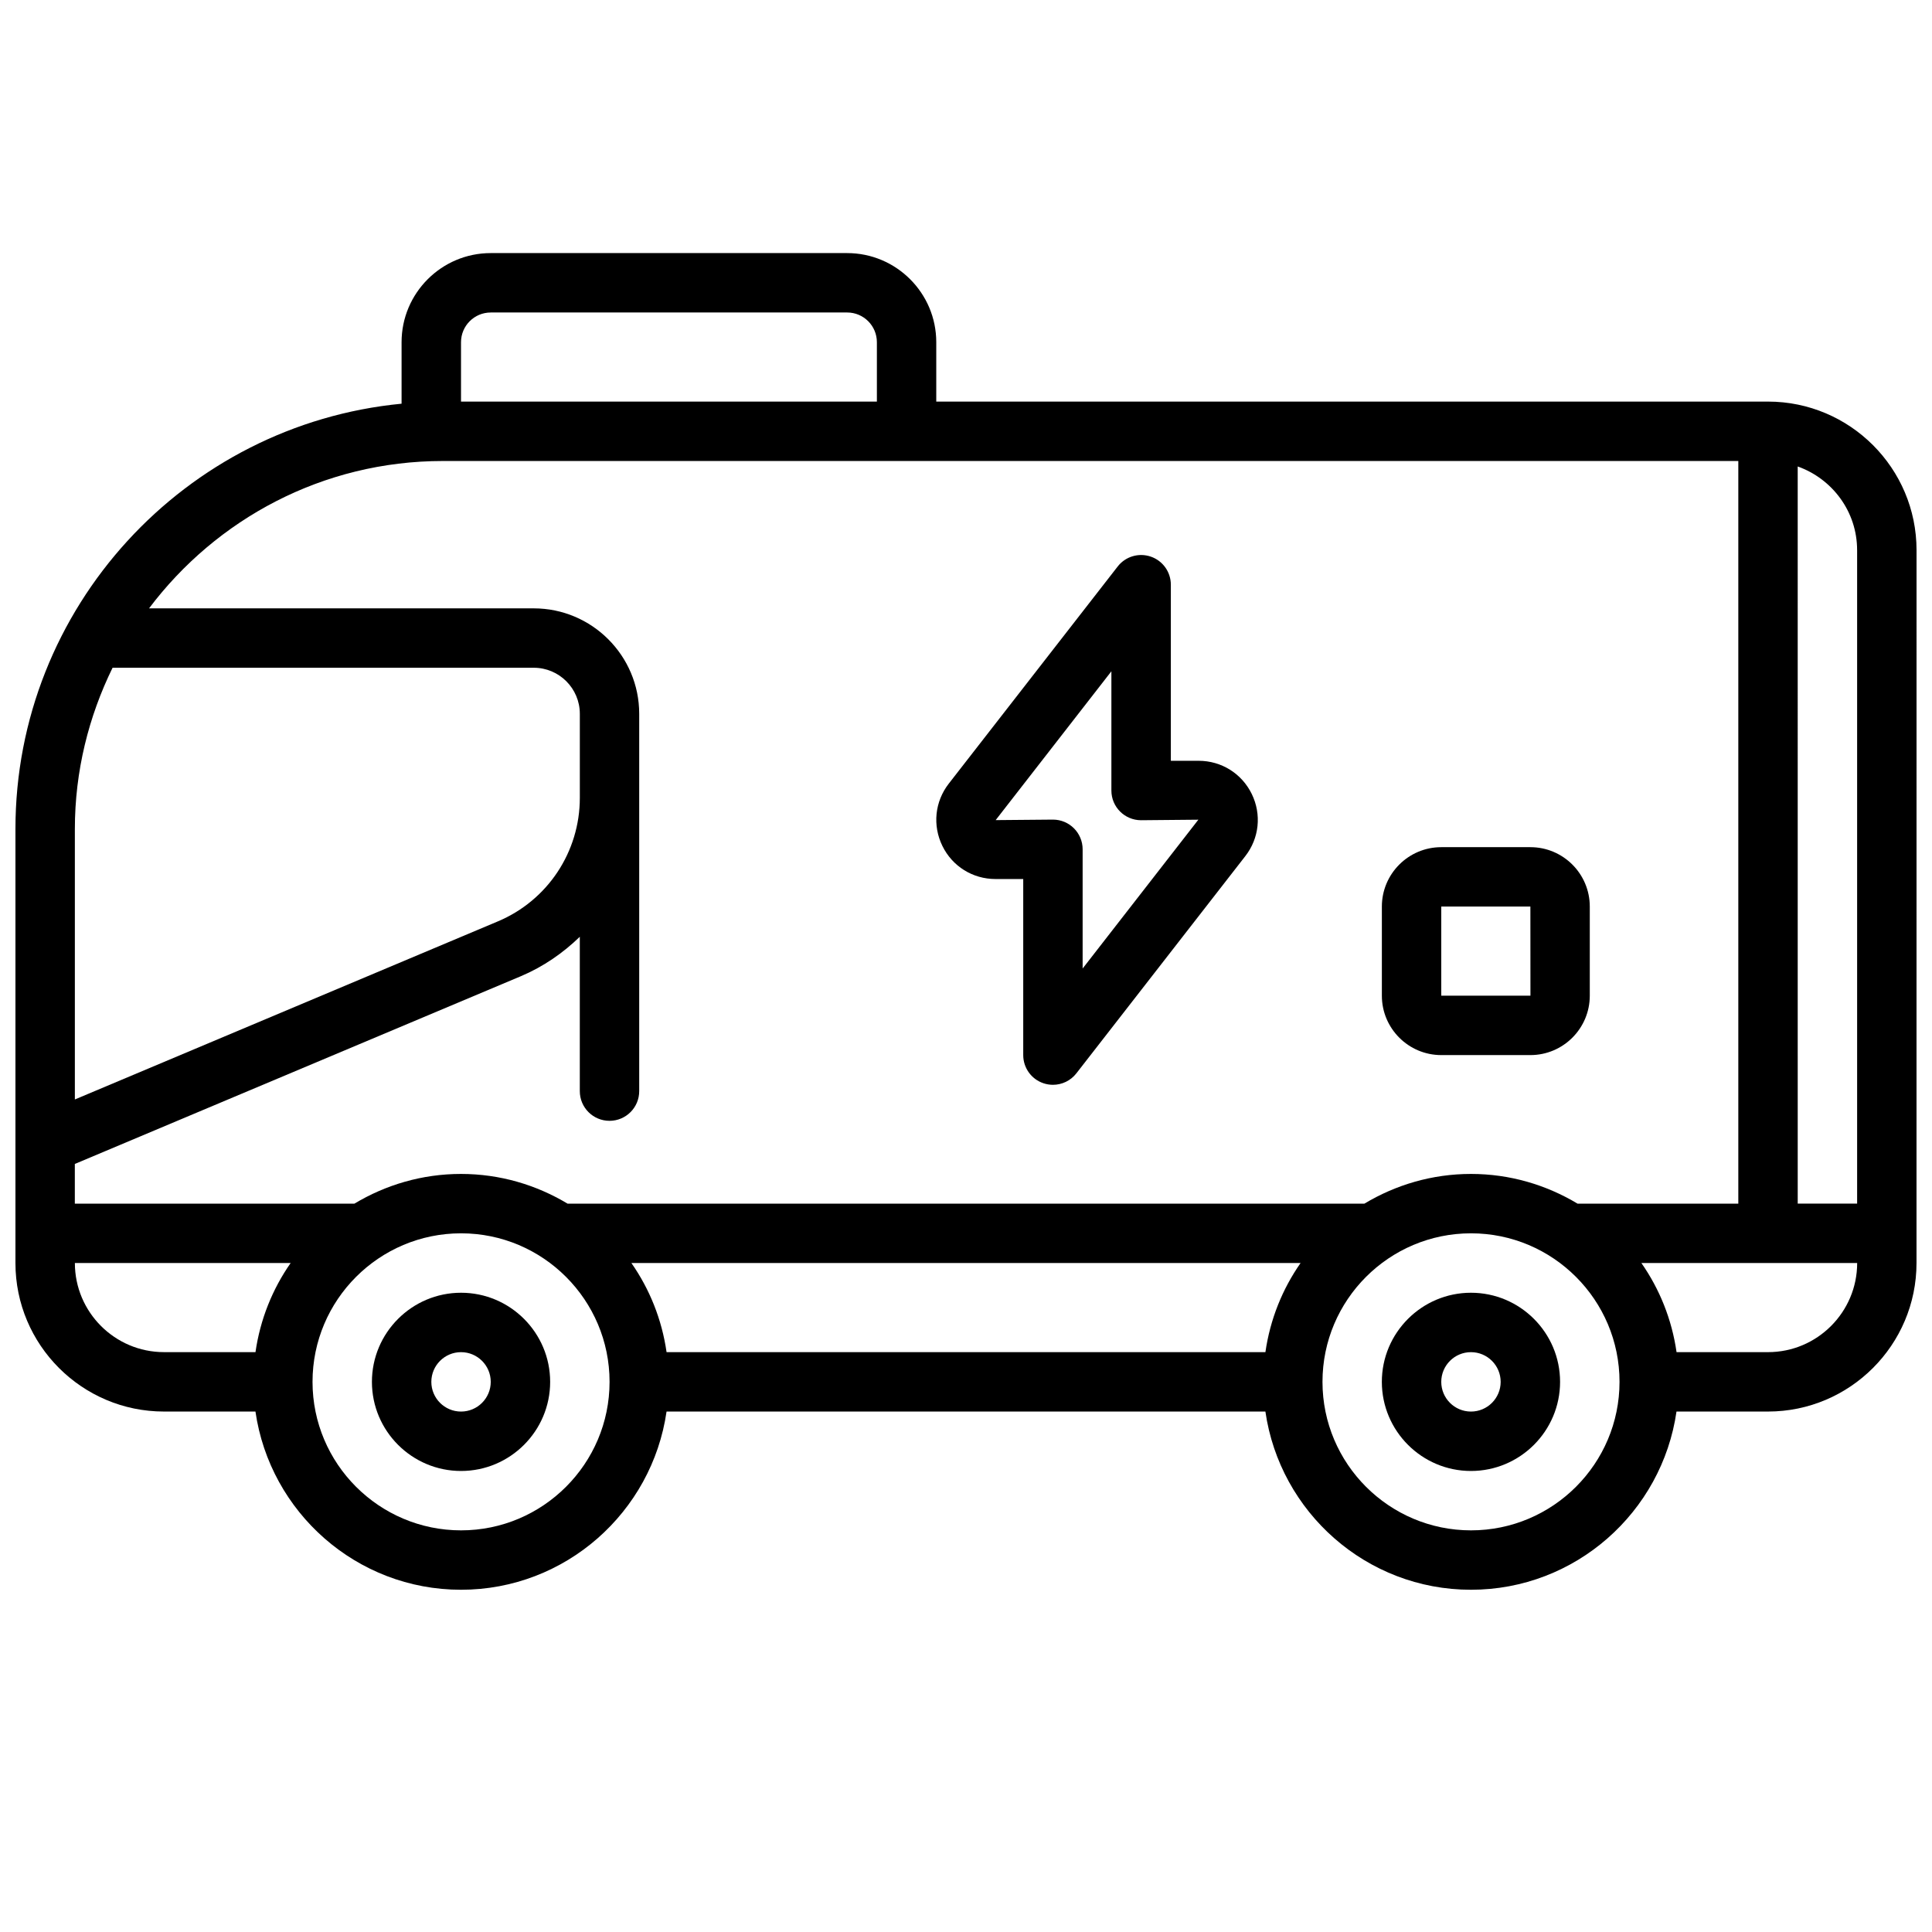
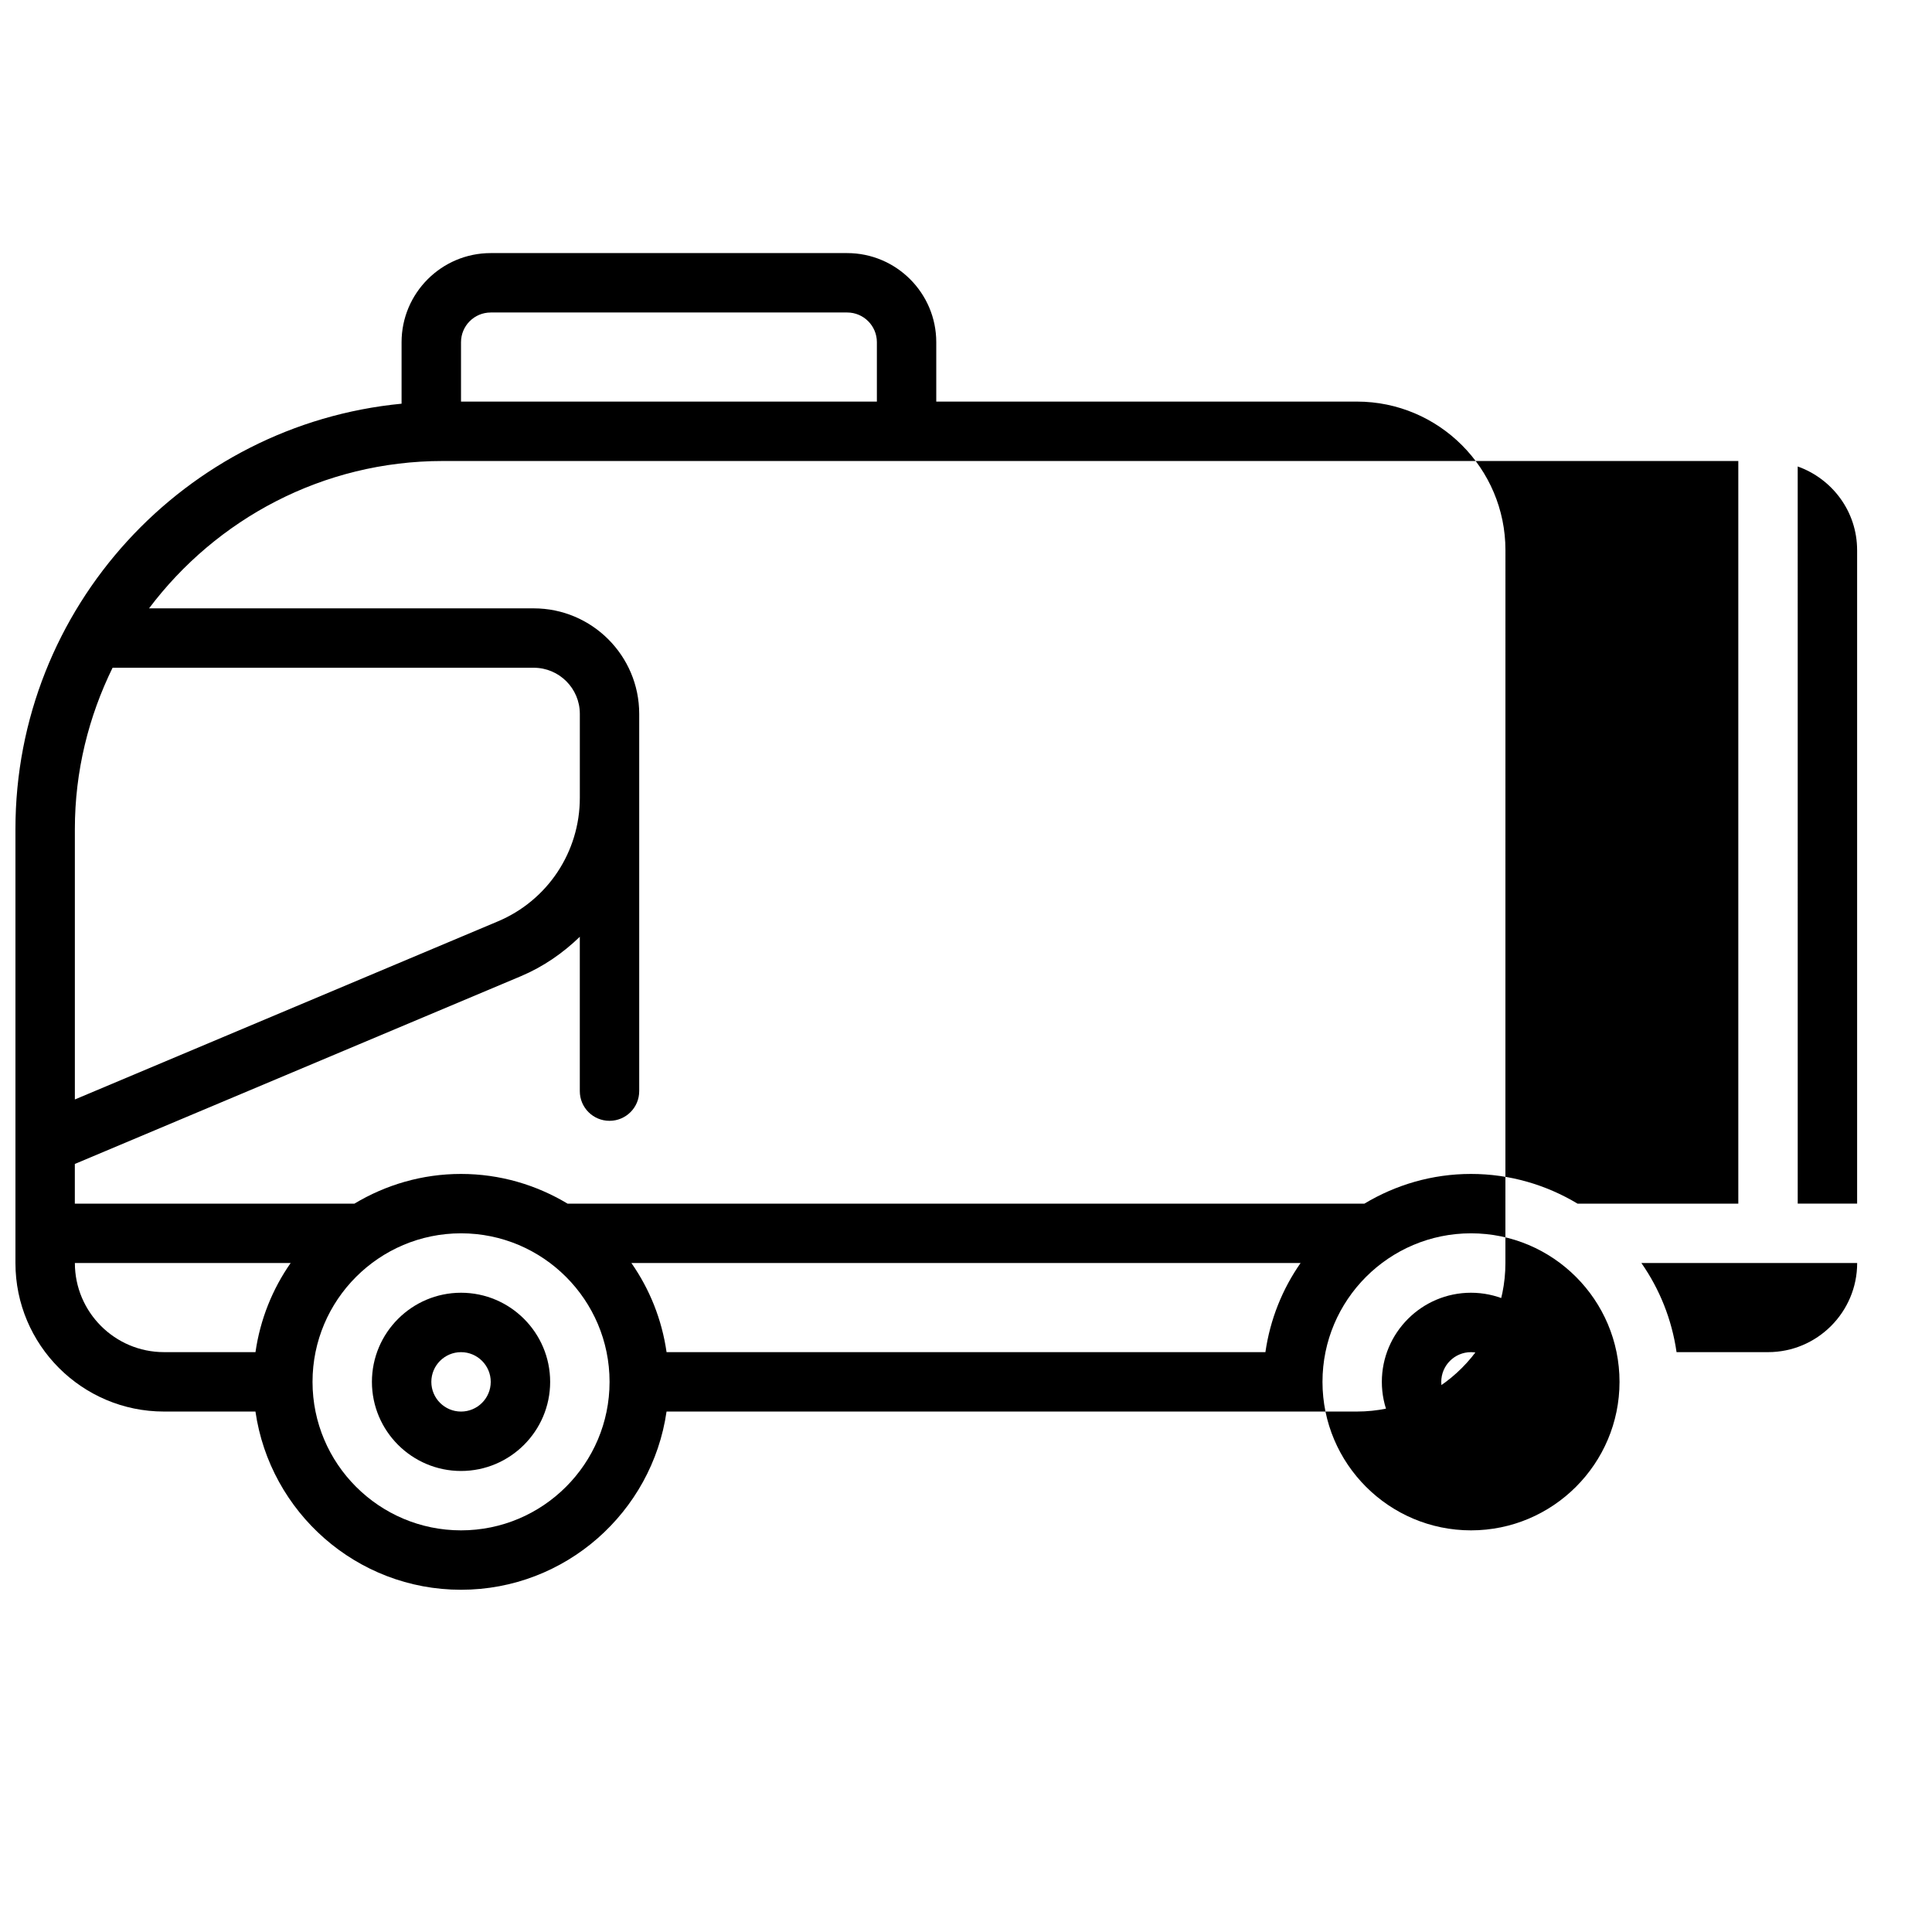
<svg xmlns="http://www.w3.org/2000/svg" width="800px" height="800px" version="1.1" viewBox="144 144 512 512">
  <defs>
    <clipPath id="a">
      <path d="m148.09 211h503.81v355h-503.81z" />
    </clipPath>
  </defs>
  <g clip-path="url(#a)">
-     <path d="m612.54 250.43h-220.42v-15.742c0-13.02-10.598-23.617-23.617-23.617h-94.465c-13.02 0-23.617 10.598-23.617 23.617v16.297c-57.344 5.523-102.33 53.953-102.33 112.72v115.01c0 21.703 17.656 39.359 39.359 39.359h24.246c3.84 26.656 26.773 47.23 54.473 47.23 27.703 0 50.633-20.578 54.473-47.23h158.7c3.84 26.656 26.773 47.23 54.473 47.23 27.703 0 50.633-20.578 54.473-47.23h24.246c21.703 0 39.359-17.656 39.359-39.359l0.008-188.93c0-21.703-17.656-39.359-39.359-39.359zm23.617 39.359v173.18h-15.742l-0.004-195.35c9.141 3.258 15.742 11.918 15.742 22.168zm-362.11-62.977h94.465c4.344 0 7.871 3.527 7.871 7.871v15.742l-110.21 0.004v-15.742c0-4.344 3.527-7.871 7.871-7.871zm-12.676 39.359 343.3 0.004v196.8h-42.609c-8.273-4.969-17.91-7.871-28.238-7.871s-19.965 2.906-28.238 7.871h-211.18c-8.273-4.969-17.91-7.871-28.238-7.871s-19.965 2.906-28.238 7.871h-74.098v-10.516l118.23-49.766c5.945-2.512 11.141-6.133 15.594-10.438v40.902c0 4.352 3.519 7.871 7.871 7.871s7.871-3.519 7.871-7.871v-99.992c0-15.406-12.539-27.945-27.945-27.945l-101.95-0.004c17.812-23.656 46.035-39.047 77.863-39.047zm49.957 212.54h177.34c-4.816 6.887-8.07 14.926-9.32 23.617l-158.7 0.004c-1.25-8.691-4.504-16.727-9.32-23.617zm-137.49-157.75h111.62c6.723 0 12.203 5.473 12.203 12.203v22.277c0 14.32-8.527 27.176-21.711 32.73l-112.11 47.199v-71.668c0-15.344 3.66-29.812 9.996-42.746zm-9.996 157.75h57.184c-4.816 6.887-8.07 14.926-9.32 23.617h-24.246c-13.02 0-23.617-10.598-23.617-23.617zm102.34 70.848c-21.703 0-39.359-17.656-39.359-39.359s17.656-39.359 39.359-39.359 39.359 17.656 39.359 39.359-17.656 39.359-39.359 39.359zm267.65 0c-21.703 0-39.359-17.656-39.359-39.359s17.656-39.359 39.359-39.359 39.359 17.656 39.359 39.359-17.656 39.359-39.359 39.359zm78.719-47.23h-24.246c-1.25-8.691-4.504-16.727-9.32-23.617h57.184c0 13.02-10.598 23.617-23.617 23.617z" />
+     <path d="m612.54 250.43h-220.42v-15.742c0-13.02-10.598-23.617-23.617-23.617h-94.465c-13.02 0-23.617 10.598-23.617 23.617v16.297c-57.344 5.523-102.33 53.953-102.33 112.72v115.01c0 21.703 17.656 39.359 39.359 39.359h24.246c3.84 26.656 26.773 47.23 54.473 47.23 27.703 0 50.633-20.578 54.473-47.23h158.7h24.246c21.703 0 39.359-17.656 39.359-39.359l0.008-188.93c0-21.703-17.656-39.359-39.359-39.359zm23.617 39.359v173.18h-15.742l-0.004-195.35c9.141 3.258 15.742 11.918 15.742 22.168zm-362.11-62.977h94.465c4.344 0 7.871 3.527 7.871 7.871v15.742l-110.21 0.004v-15.742c0-4.344 3.527-7.871 7.871-7.871zm-12.676 39.359 343.3 0.004v196.8h-42.609c-8.273-4.969-17.91-7.871-28.238-7.871s-19.965 2.906-28.238 7.871h-211.18c-8.273-4.969-17.91-7.871-28.238-7.871s-19.965 2.906-28.238 7.871h-74.098v-10.516l118.23-49.766c5.945-2.512 11.141-6.133 15.594-10.438v40.902c0 4.352 3.519 7.871 7.871 7.871s7.871-3.519 7.871-7.871v-99.992c0-15.406-12.539-27.945-27.945-27.945l-101.95-0.004c17.812-23.656 46.035-39.047 77.863-39.047zm49.957 212.54h177.34c-4.816 6.887-8.07 14.926-9.32 23.617l-158.7 0.004c-1.25-8.691-4.504-16.727-9.32-23.617zm-137.49-157.75h111.62c6.723 0 12.203 5.473 12.203 12.203v22.277c0 14.32-8.527 27.176-21.711 32.73l-112.11 47.199v-71.668c0-15.344 3.66-29.812 9.996-42.746zm-9.996 157.75h57.184c-4.816 6.887-8.07 14.926-9.32 23.617h-24.246c-13.02 0-23.617-10.598-23.617-23.617zm102.34 70.848c-21.703 0-39.359-17.656-39.359-39.359s17.656-39.359 39.359-39.359 39.359 17.656 39.359 39.359-17.656 39.359-39.359 39.359zm267.65 0c-21.703 0-39.359-17.656-39.359-39.359s17.656-39.359 39.359-39.359 39.359 17.656 39.359 39.359-17.656 39.359-39.359 39.359zm78.719-47.23h-24.246c-1.25-8.691-4.504-16.727-9.32-23.617h57.184c0 13.02-10.598 23.617-23.617 23.617z" />
  </g>
-   <path d="m407.8 376.95h7.367v46.664c0 3.363 2.133 6.359 5.32 7.445 0.836 0.285 1.699 0.426 2.551 0.426 2.387 0 4.699-1.086 6.211-3.039l44.762-57.551c3.707-4.754 4.359-11.066 1.715-16.492-2.652-5.414-8.039-8.785-14.074-8.785h-7.367v-46.664c0-3.363-2.133-6.359-5.32-7.445-3.188-1.086-6.699-0.039-8.762 2.613l-44.77 57.551c-3.699 4.762-4.344 11.082-1.691 16.508 2.644 5.414 8.039 8.77 14.059 8.77zm30.73-55.051v31.598c0 4.352 3.519 7.871 7.871 7.871l15.176-0.141-30.668 39.438v-31.59c0-4.352-3.519-7.871-7.871-7.871l-15.176 0.133z" />
  <path d="m266.18 486.59c-13.02 0-23.617 10.598-23.617 23.617s10.598 23.617 23.617 23.617 23.617-10.598 23.617-23.617-10.598-23.617-23.617-23.617zm0 31.488c-4.344 0-7.871-3.527-7.871-7.871s3.527-7.871 7.871-7.871 7.871 3.527 7.871 7.871-3.527 7.871-7.871 7.871z" />
  <path d="m533.82 486.59c-13.02 0-23.617 10.598-23.617 23.617s10.598 23.617 23.617 23.617 23.617-10.598 23.617-23.617-10.598-23.617-23.617-23.617zm0 31.488c-4.344 0-7.871-3.527-7.871-7.871s3.527-7.871 7.871-7.871 7.871 3.527 7.871 7.871-3.527 7.871-7.871 7.871z" />
-   <path d="m525.95 423.61h23.617c8.684 0 15.742-7.062 15.742-15.742v-23.617c0-8.684-7.062-15.742-15.742-15.742h-23.617c-8.684 0-15.742 7.062-15.742 15.742v23.617c0 8.684 7.062 15.742 15.742 15.742zm0-39.359h23.617l0.016 23.617h-23.633z" />
</svg>